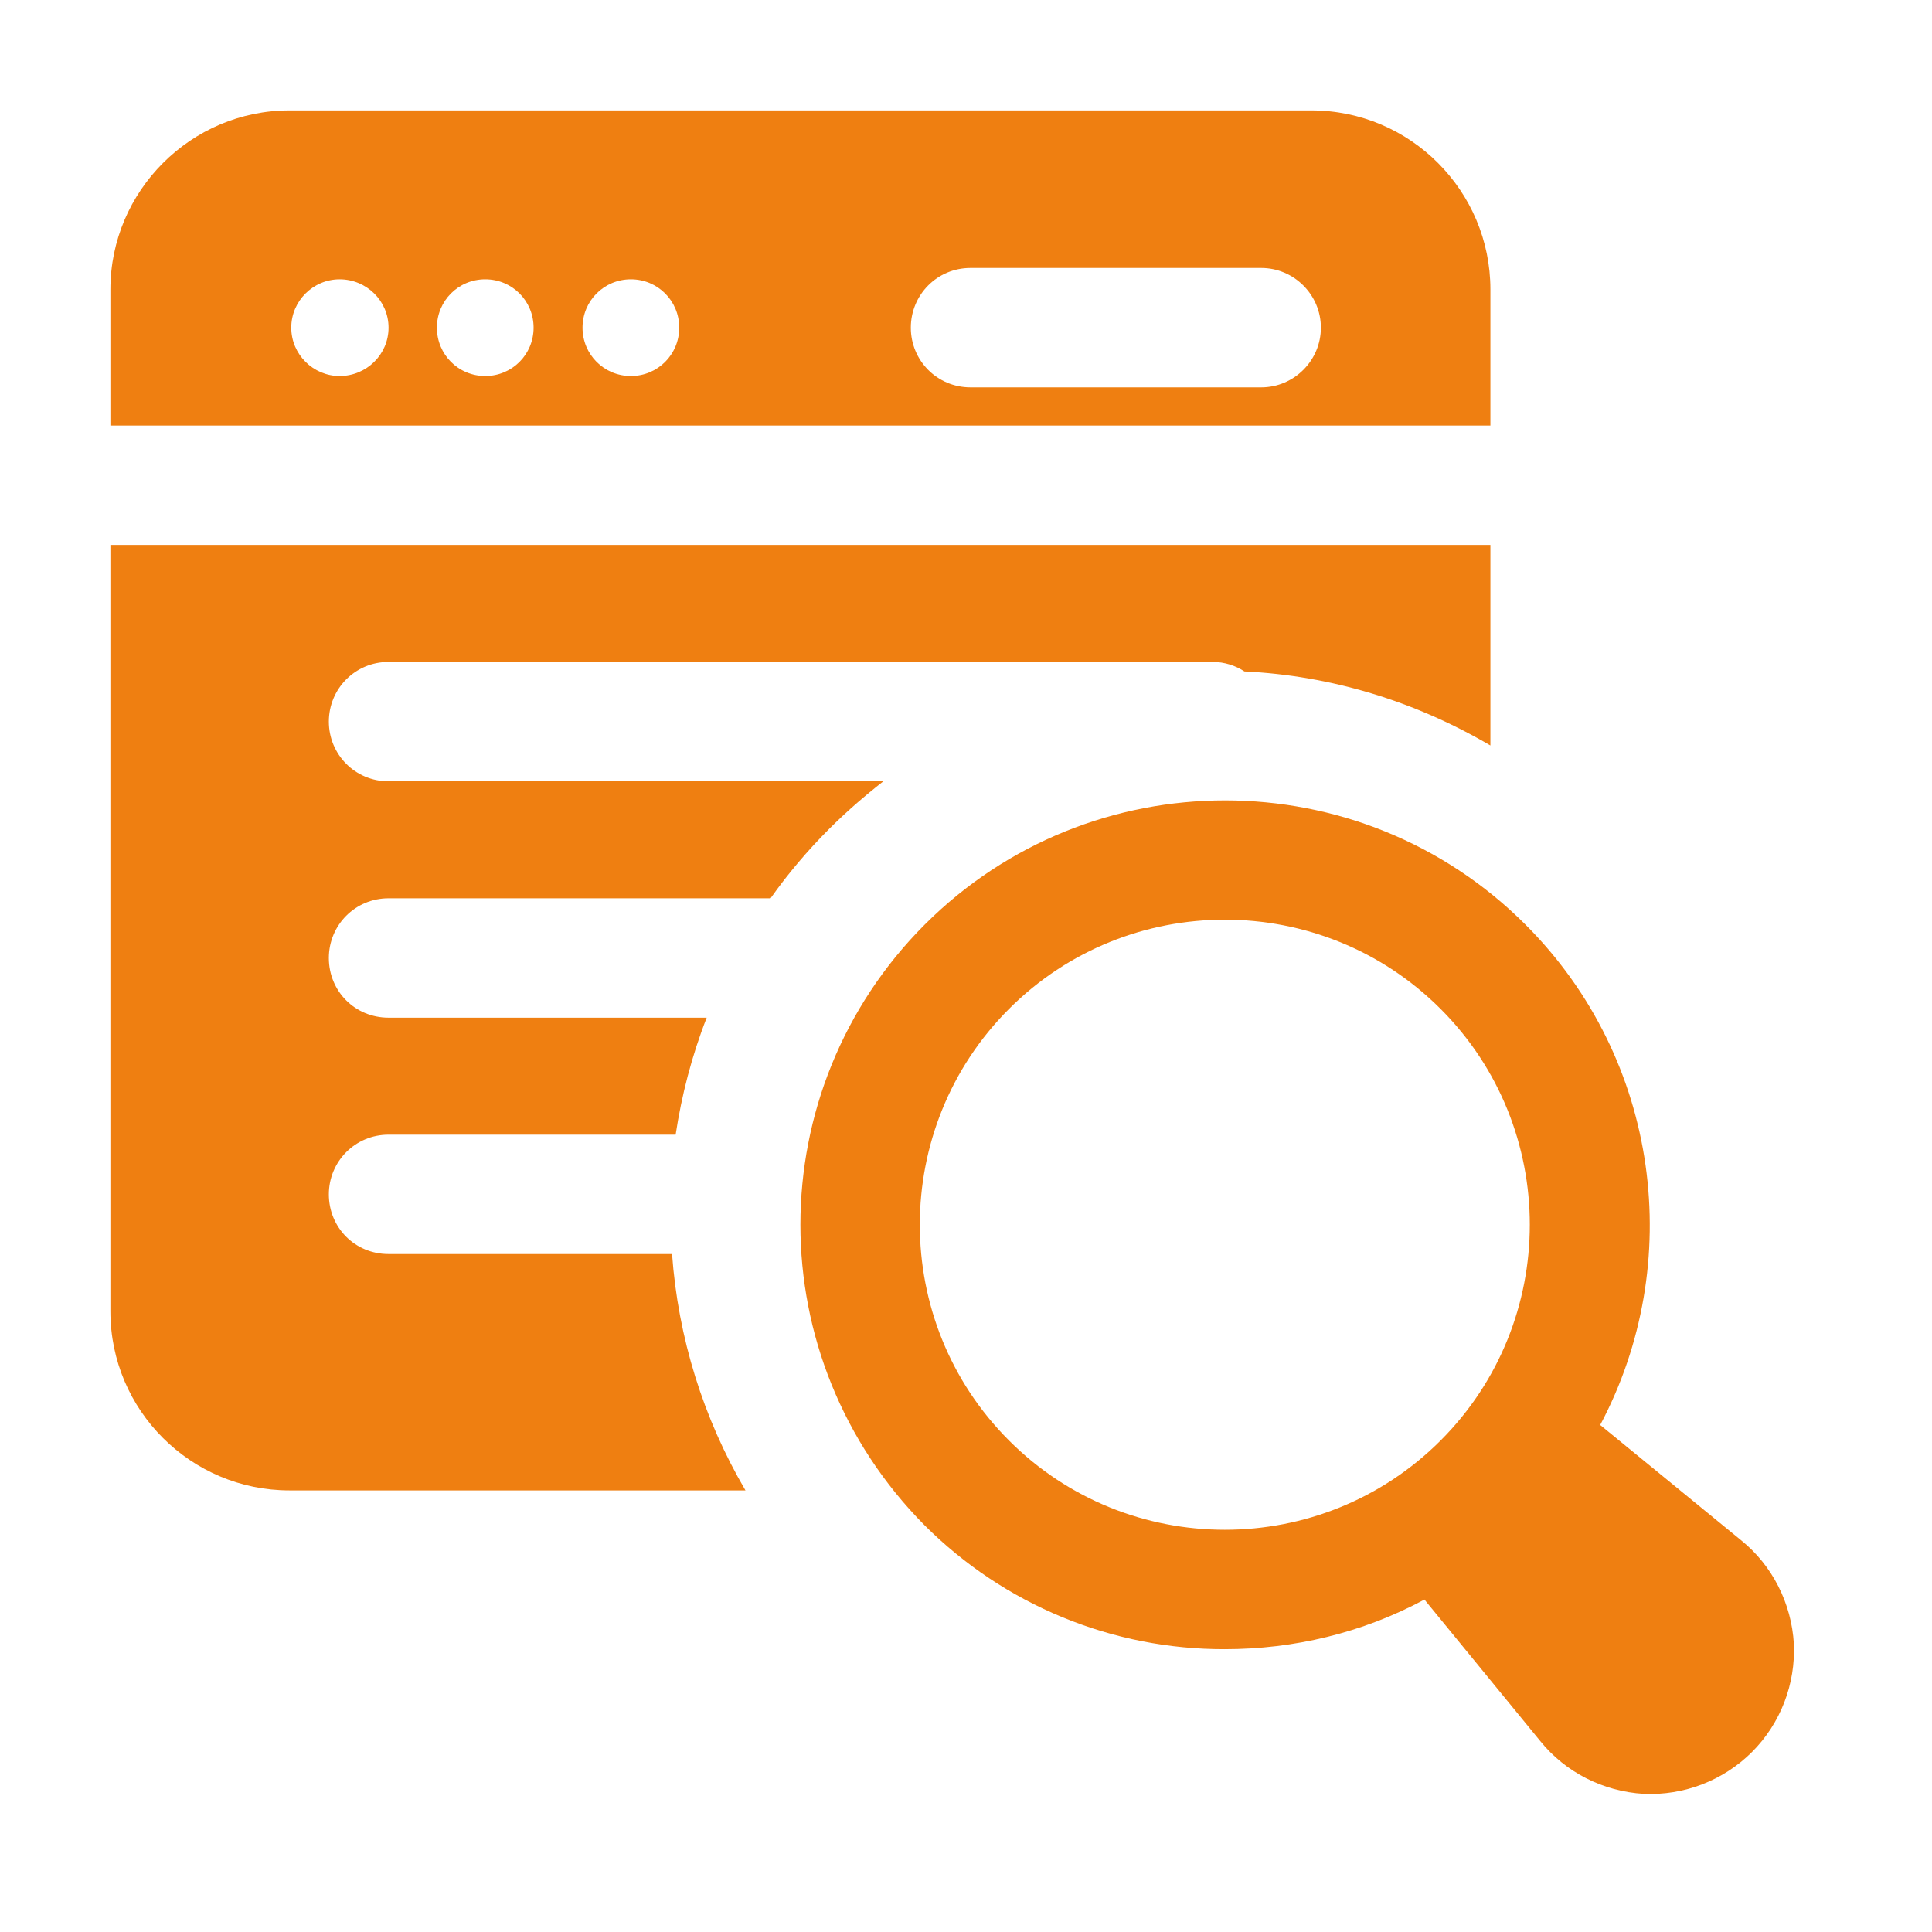
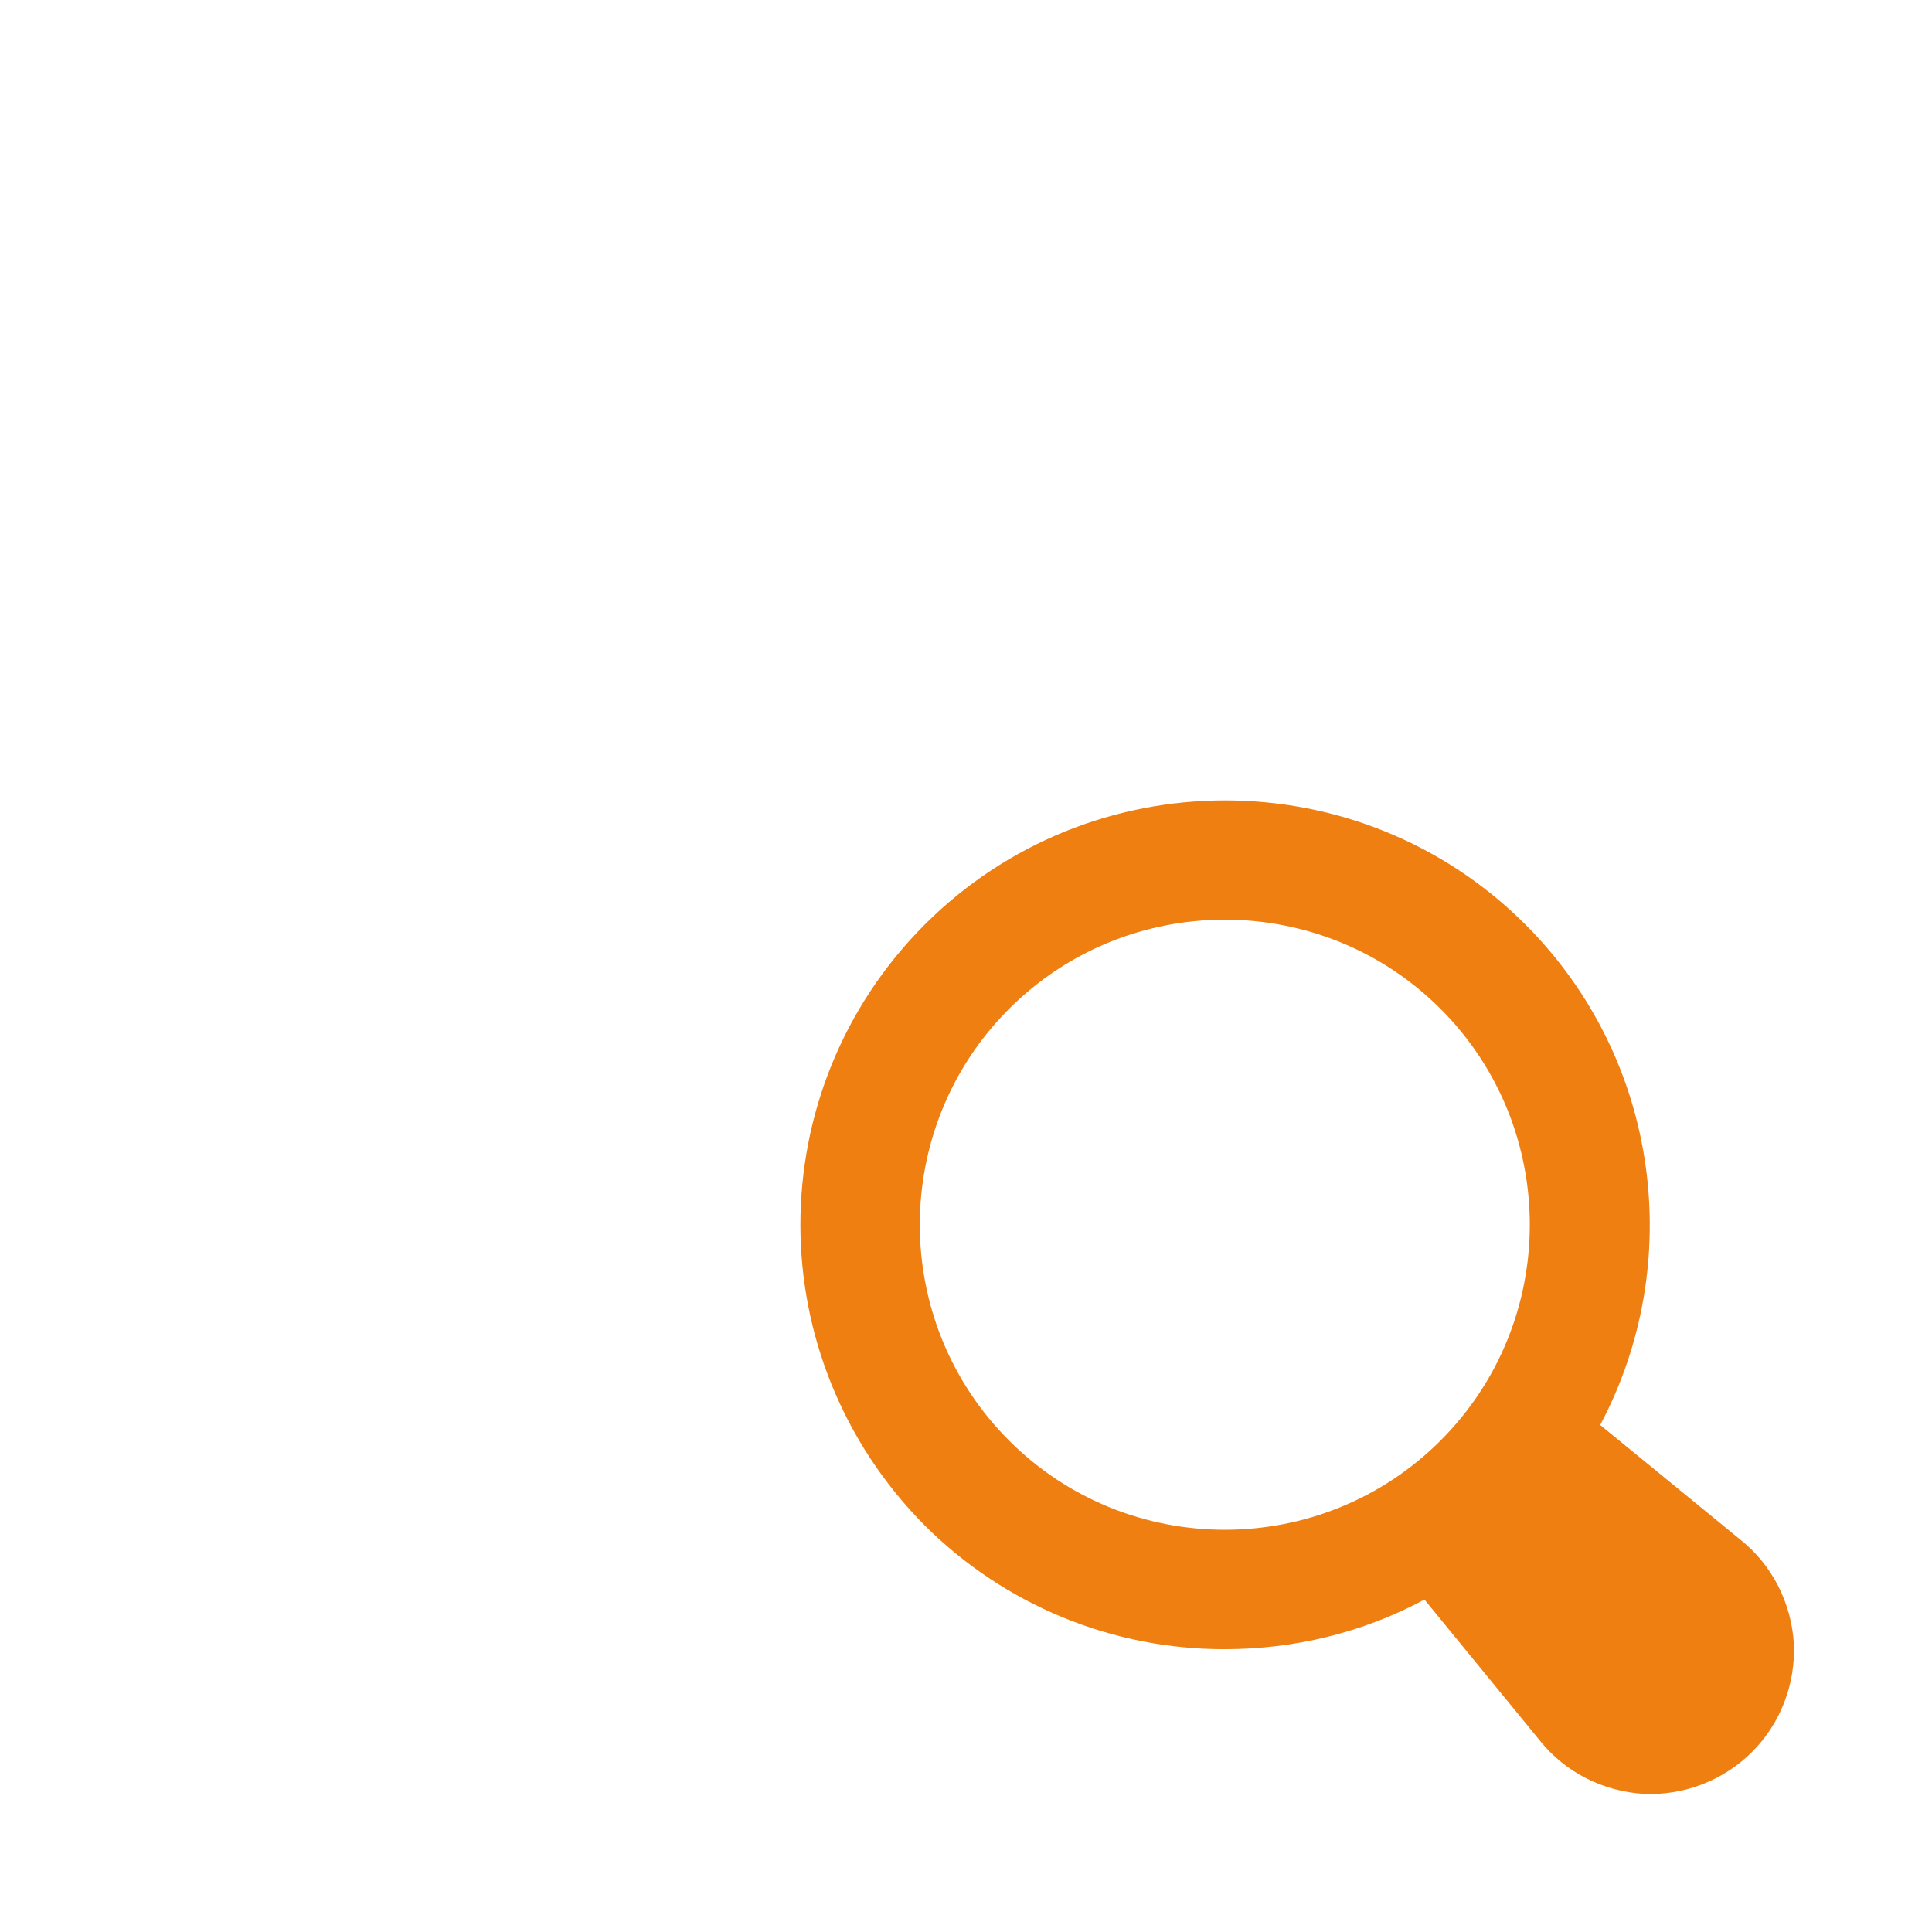
<svg xmlns="http://www.w3.org/2000/svg" width="70" height="70" viewBox="0 0 70 70" fill="none">
-   <path d="M54 10.488C54 6.92 51.102 4 47.512 4H10.488C6.92 4 4 6.92 4 10.488V15.419H54V10.488ZM12.305 13.624C11.353 13.624 10.553 12.845 10.553 11.872C10.553 10.899 11.353 10.12 12.305 10.12C13.278 10.12 14.078 10.899 14.078 11.872C14.078 12.845 13.278 13.624 12.305 13.624ZM17.581 13.624C16.608 13.624 15.83 12.845 15.83 11.872C15.83 10.899 16.608 10.12 17.581 10.12C18.555 10.12 19.333 10.899 19.333 11.872C19.333 12.845 18.555 13.624 17.581 13.624ZM22.858 13.624C21.885 13.624 21.106 12.845 21.106 11.872C21.106 10.899 21.885 10.12 22.858 10.12C23.831 10.12 24.61 10.899 24.61 11.872C24.61 12.845 23.831 13.624 22.858 13.624ZM45.696 14.035H35.163C33.952 14.035 33.001 13.061 33.001 11.872C33.001 10.682 33.952 9.709 35.163 9.709H45.696C46.885 9.709 47.858 10.682 47.858 11.872C47.858 13.061 46.885 14.035 45.696 14.035ZM14.078 32.547H27.919C28.546 31.66 29.259 30.817 30.038 30.038C30.665 29.411 31.314 28.849 32.006 28.308H14.078C12.867 28.308 11.915 27.335 11.915 26.145C11.915 24.956 12.867 23.983 14.078 23.983H43.944C44.355 23.983 44.766 24.113 45.09 24.329H45.112C48.204 24.48 51.232 25.388 54 27.01V19.744H4V47.512C4 51.102 6.92 54 10.488 54H27.01C25.478 51.387 24.568 48.457 24.35 45.436H14.078C12.867 45.436 11.915 44.484 11.915 43.273C11.915 42.084 12.867 41.111 14.078 41.111H24.48C24.696 39.683 25.064 38.256 25.605 36.872H14.078C12.867 36.872 11.915 35.92 11.915 34.709C11.915 33.52 12.867 32.547 14.078 32.547Z" fill="#EF7F11" />
  <path d="M63.089 55.811L57.978 51.63C61.075 45.803 60.165 38.395 55.27 33.5C49.271 27.5 39.504 27.5 33.505 33.5C30.516 36.489 29 40.431 29 44.374C29 48.316 30.516 52.258 33.505 55.269C34.933 56.695 36.628 57.826 38.494 58.595C40.359 59.365 42.359 59.758 44.377 59.753C46.867 59.753 49.358 59.168 51.61 57.955L55.812 63.089C56.722 64.215 58.086 64.908 59.559 64.995C60.282 65.027 61.003 64.909 61.678 64.648C62.353 64.387 62.966 63.989 63.479 63.478C64.518 62.439 65.06 61.009 64.995 59.558C64.908 58.085 64.215 56.72 63.089 55.811ZM36.559 52.193C32.249 47.883 32.249 40.865 36.559 36.554C40.868 32.244 47.885 32.244 52.195 36.554C56.505 40.865 56.505 47.883 52.195 52.193C47.885 56.504 40.868 56.504 36.559 52.193Z" fill="#EF7F11" />
</svg>